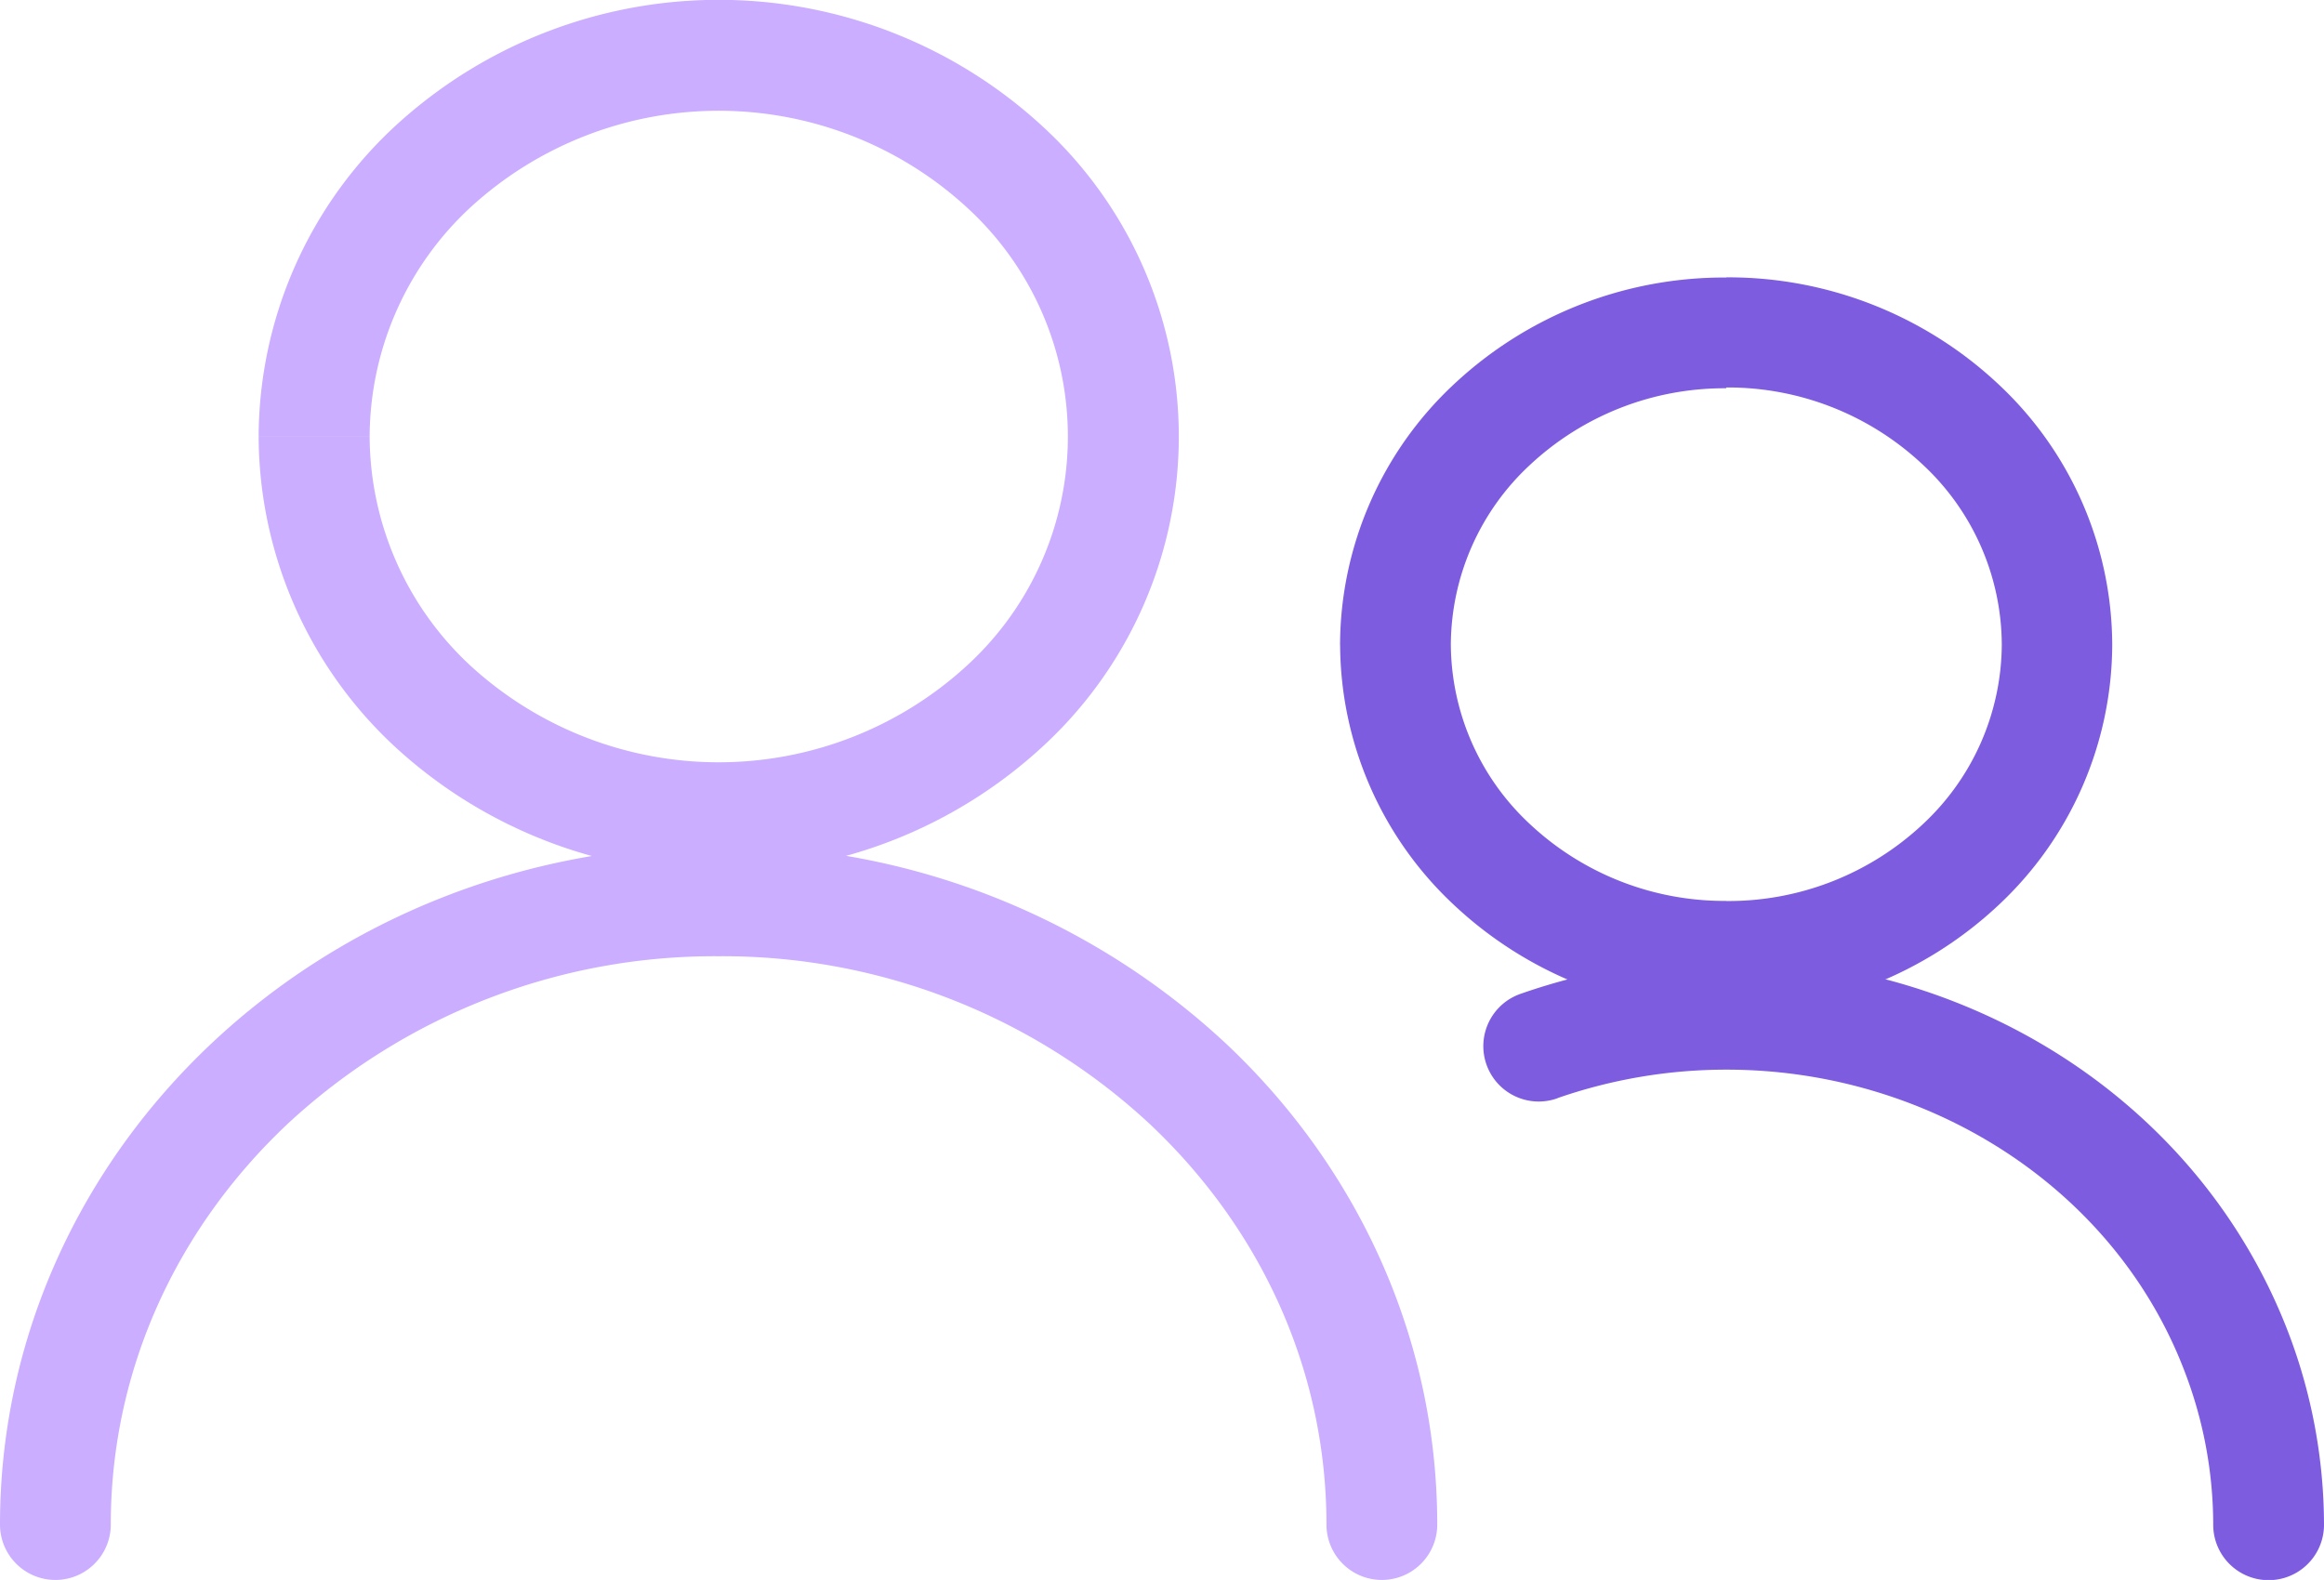
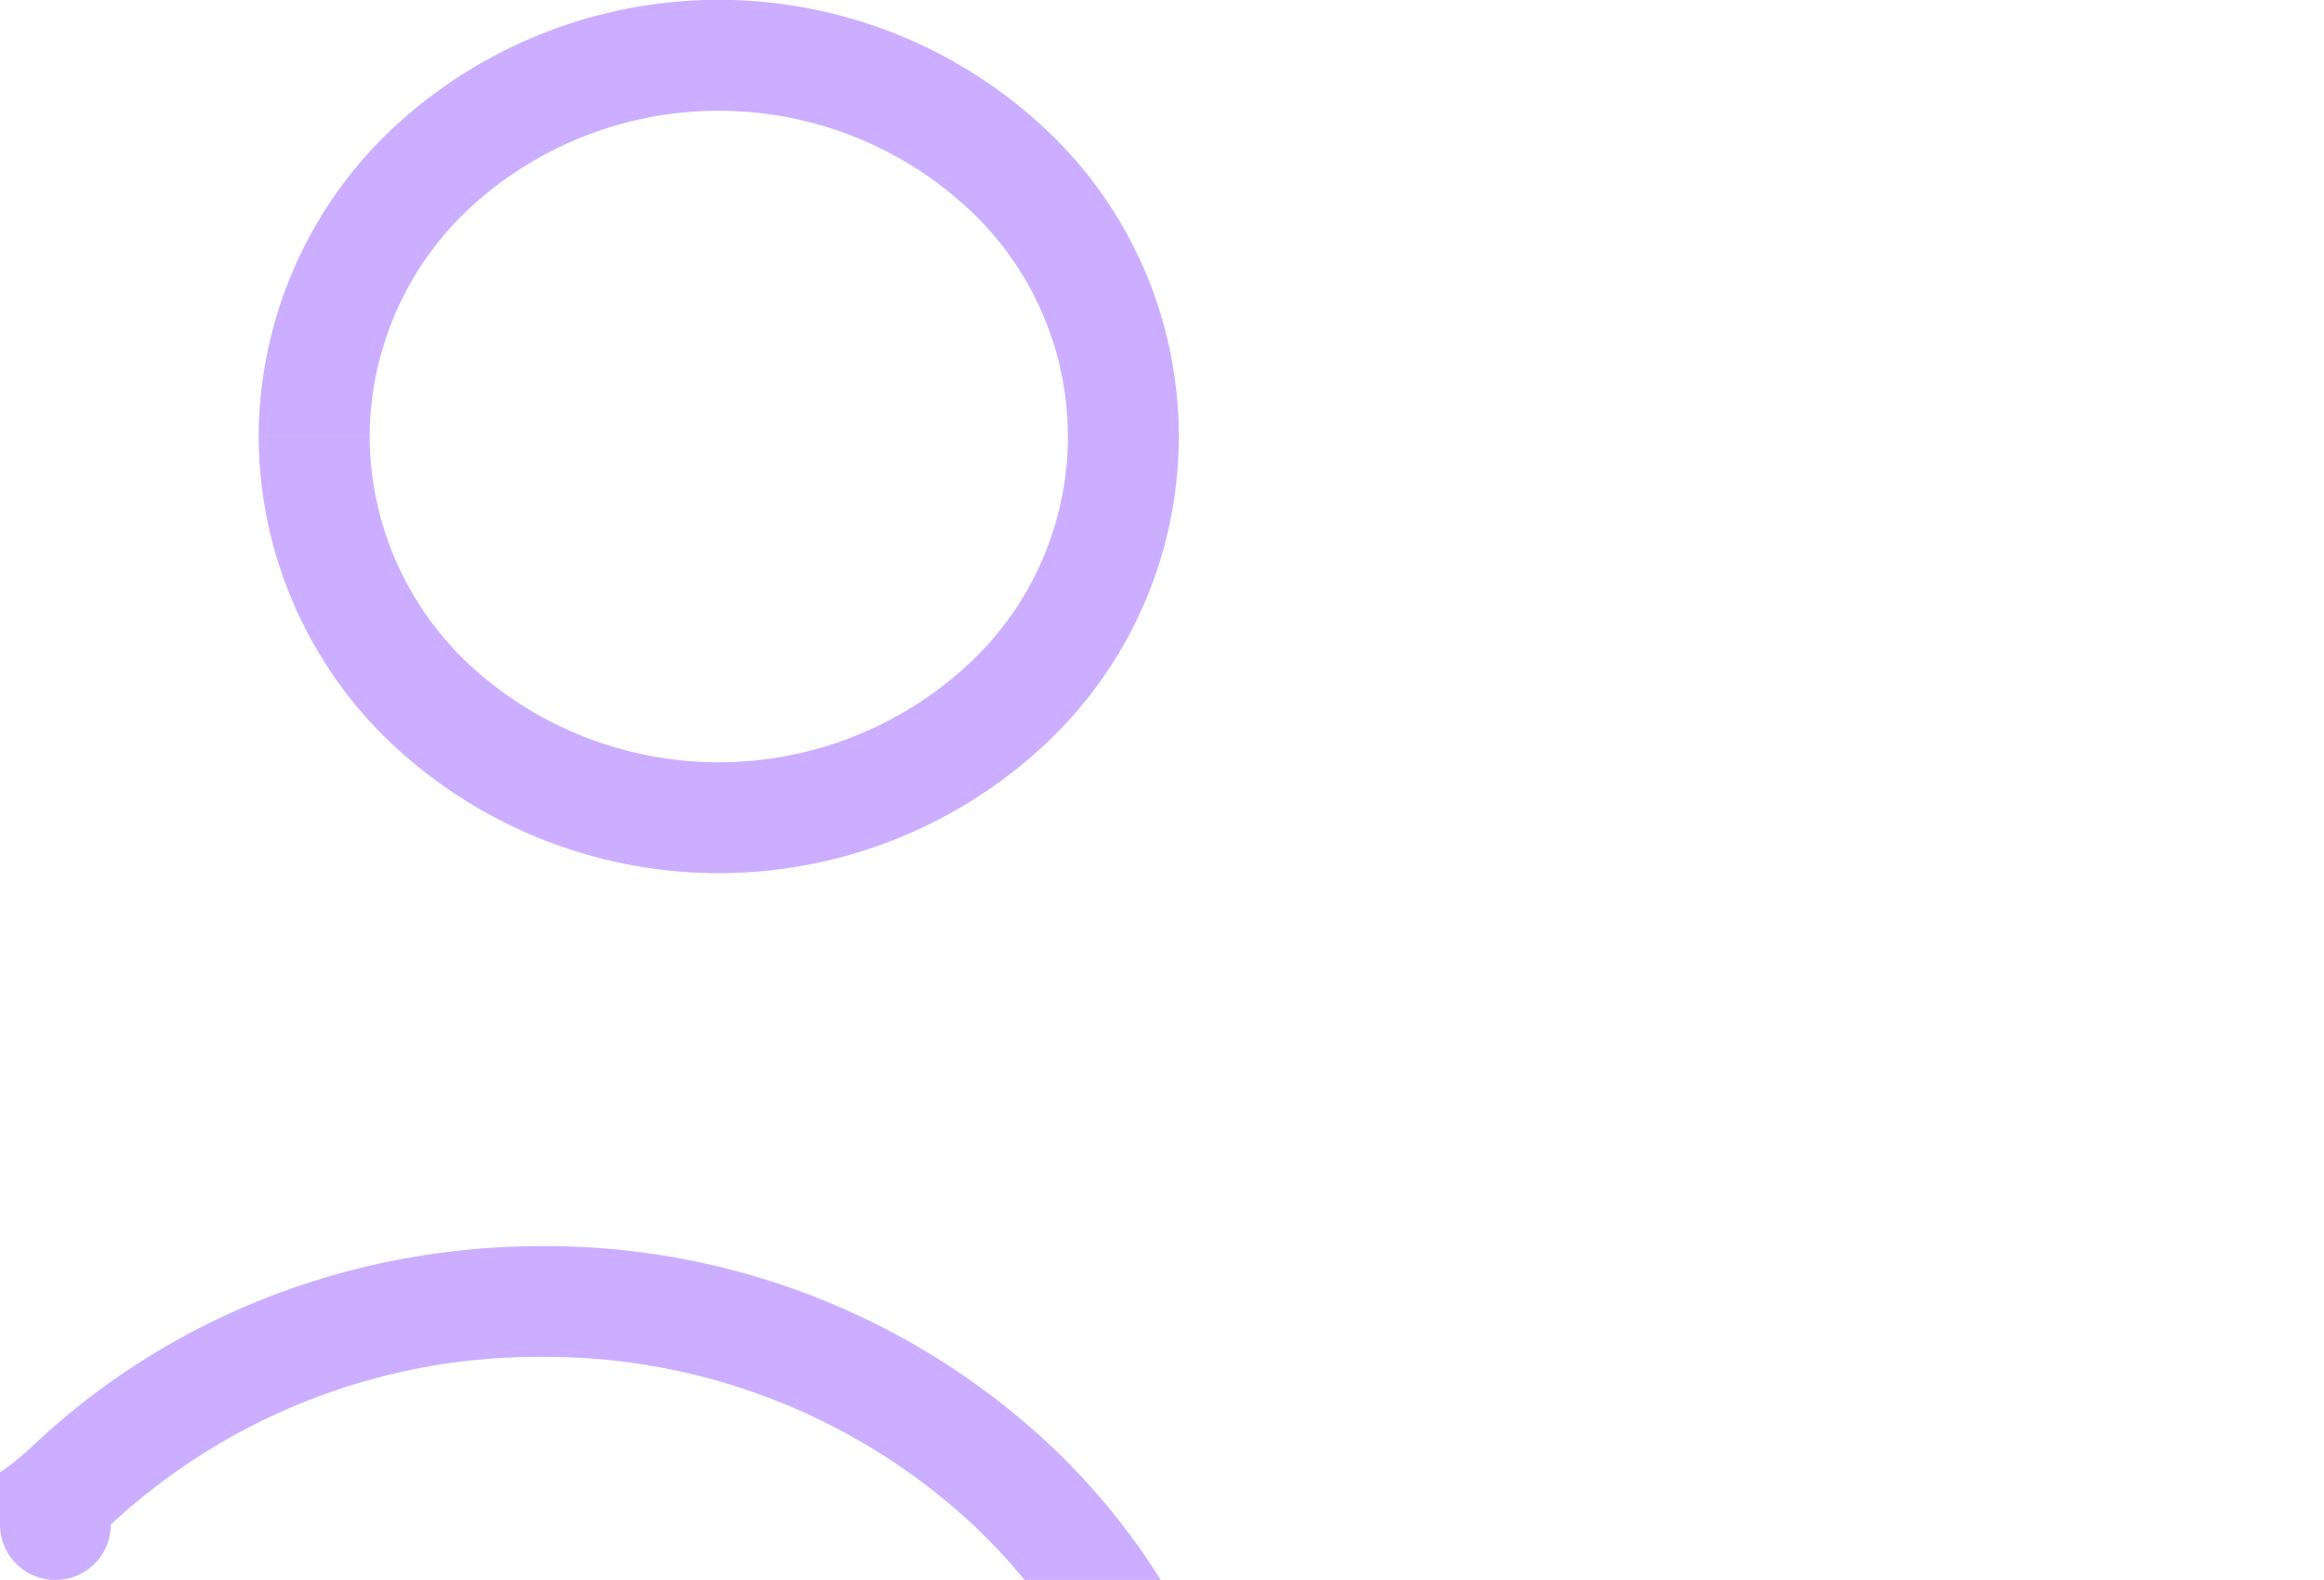
<svg xmlns="http://www.w3.org/2000/svg" viewBox="0 0 408.66 277.88">
  <defs>
    <style>.cls-1{fill:#cbaeff;}.cls-2{fill:#7d5ce0;}</style>
  </defs>
  <g id="Layer_2" data-name="Layer 2">
    <g id="Layer_1-2" data-name="Layer 1">
      <path class="cls-1" d="M55.22,76.77H45.48a74.73,74.73,0,0,0,23.9,54.5,84,84,0,0,0,114,0,74.08,74.08,0,0,0,0-109,84,84,0,0,0-114,0,74.72,74.72,0,0,0-23.9,54.49H65A55.19,55.19,0,0,1,82.74,36.46a64.54,64.54,0,0,1,87.26,0,54.6,54.6,0,0,1,0,80.63,64.54,64.54,0,0,1-87.26,0A55.21,55.21,0,0,1,65,76.77Z" />
-       <path class="cls-1" d="M19.48,268.14c0-27.45,11.78-52.28,31.09-70.47a110.35,110.35,0,0,1,75.8-29.49,110.33,110.33,0,0,1,75.79,29.49c19.31,18.19,31.08,43,31.09,70.47a9.74,9.74,0,0,0,19.48,0c0-33.13-14.32-63.15-37.22-84.66a129.82,129.82,0,0,0-89.14-34.78c-34.7,0-66.25,13.24-89.14,34.78S0,235,0,268.14a9.74,9.74,0,0,0,19.48,0Z" />
-       <path class="cls-2" d="M245.39,113.34h-9.74a62.93,62.93,0,0,0,20.07,45.87A69.52,69.52,0,0,0,303.51,178H304l-.46-9.29V178H304l-.46-9.29V178a69.51,69.51,0,0,0,47.78-18.71,62.93,62.93,0,0,0,20.1-45.84v-.06a62.94,62.94,0,0,0-20.08-45.88,69.4,69.4,0,0,0-47.78-18.73v9.74l.85-9.71-.89,0a69.51,69.51,0,0,0-47.79,18.71,62.94,62.94,0,0,0-20.09,45.85v.06h19.48v-.06a43.38,43.38,0,0,1,14-31.68,50.06,50.06,0,0,1,34.42-13.4V59l-.8,9.15.8,0V59l-.8,9.15.84,0A50,50,0,0,1,338,81.62a43.46,43.46,0,0,1,14,31.72v.06a43.45,43.45,0,0,1-14,31.67,50,50,0,0,1-34.42,13.4h-.51l.46,9.29v-9.3h-.46l.46,9.29v-9.3a50,50,0,0,1-34.41-13.42,43.44,43.44,0,0,1-14-31.71Z" />
-       <path class="cls-2" d="M273.9,193.13a90.28,90.28,0,0,1,29.74-5c35.08,0,67.8,20.37,80.32,52.58a75.46,75.46,0,0,1,5.22,27.47,9.74,9.74,0,0,0,19.48,0,95.13,95.13,0,0,0-6.55-34.54c-15.85-40.39-56-65-98.47-65a109.47,109.47,0,0,0-36.13,6.11,9.74,9.74,0,1,0,6.39,18.4Z" />
+       <path class="cls-1" d="M19.48,268.14a110.35,110.35,0,0,1,75.8-29.49,110.33,110.33,0,0,1,75.79,29.49c19.31,18.19,31.08,43,31.09,70.47a9.74,9.74,0,0,0,19.48,0c0-33.13-14.32-63.15-37.22-84.66a129.82,129.82,0,0,0-89.14-34.78c-34.7,0-66.25,13.24-89.14,34.78S0,235,0,268.14a9.74,9.74,0,0,0,19.48,0Z" />
    </g>
  </g>
</svg>